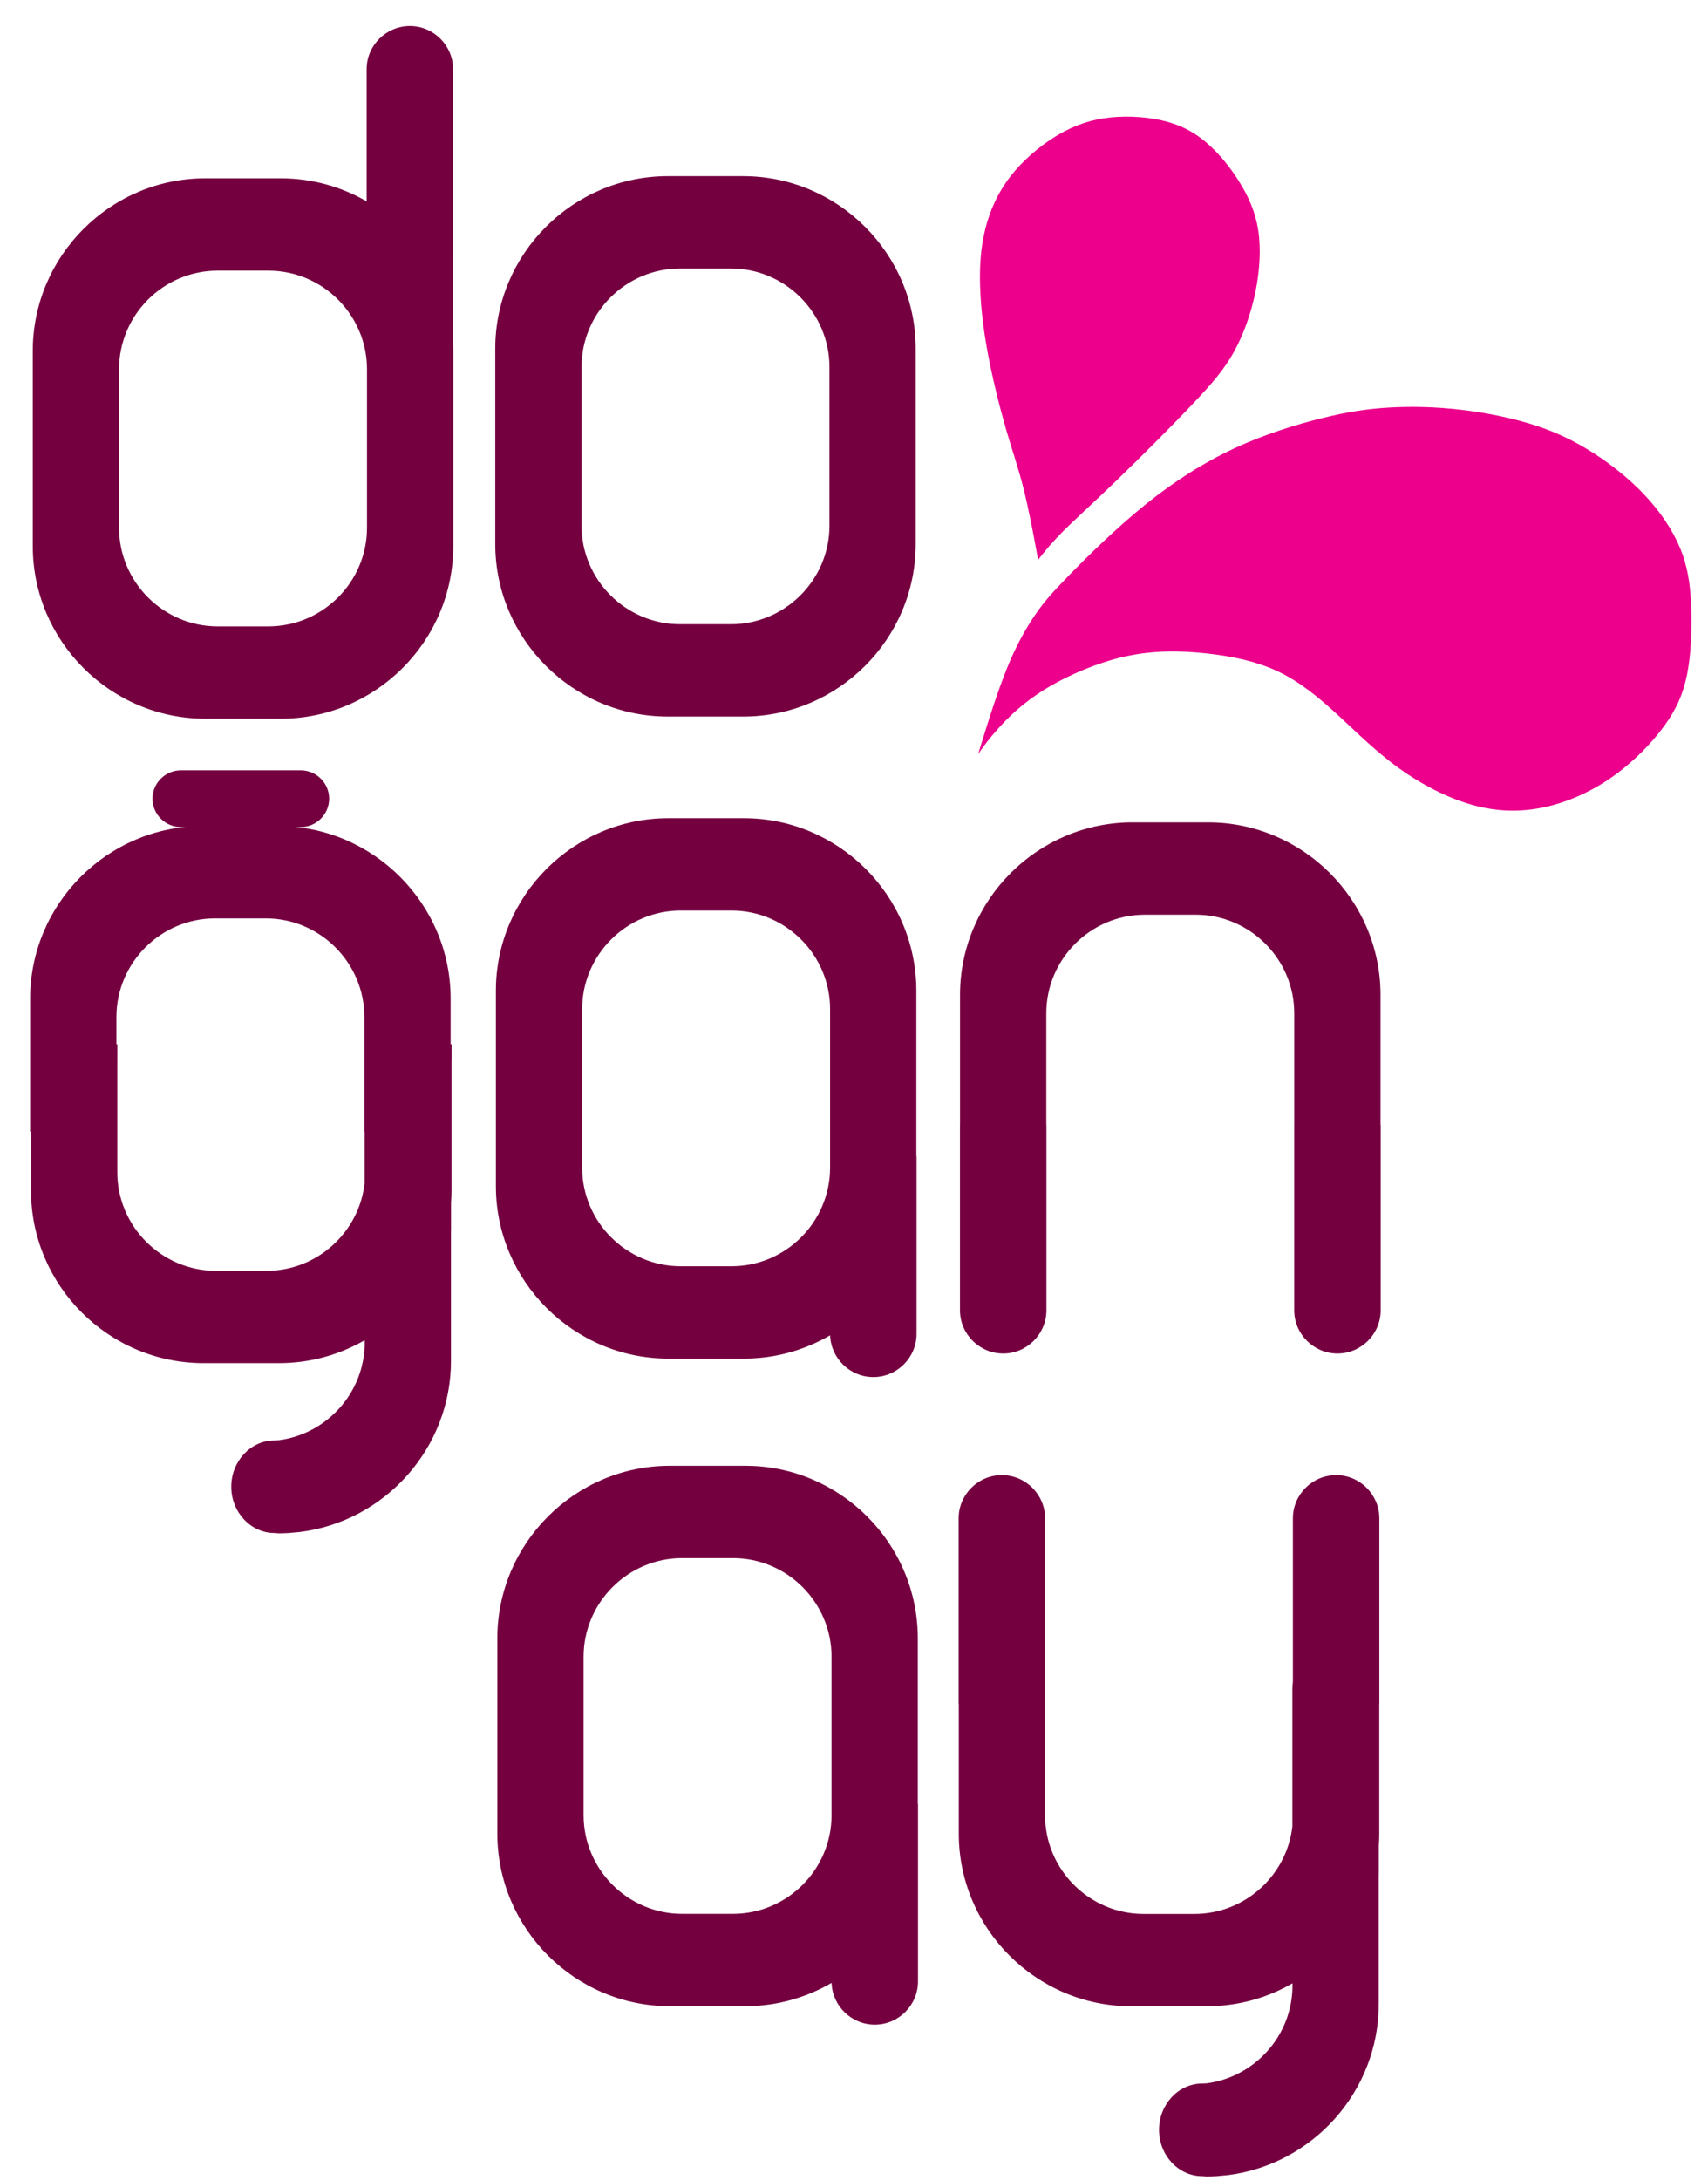
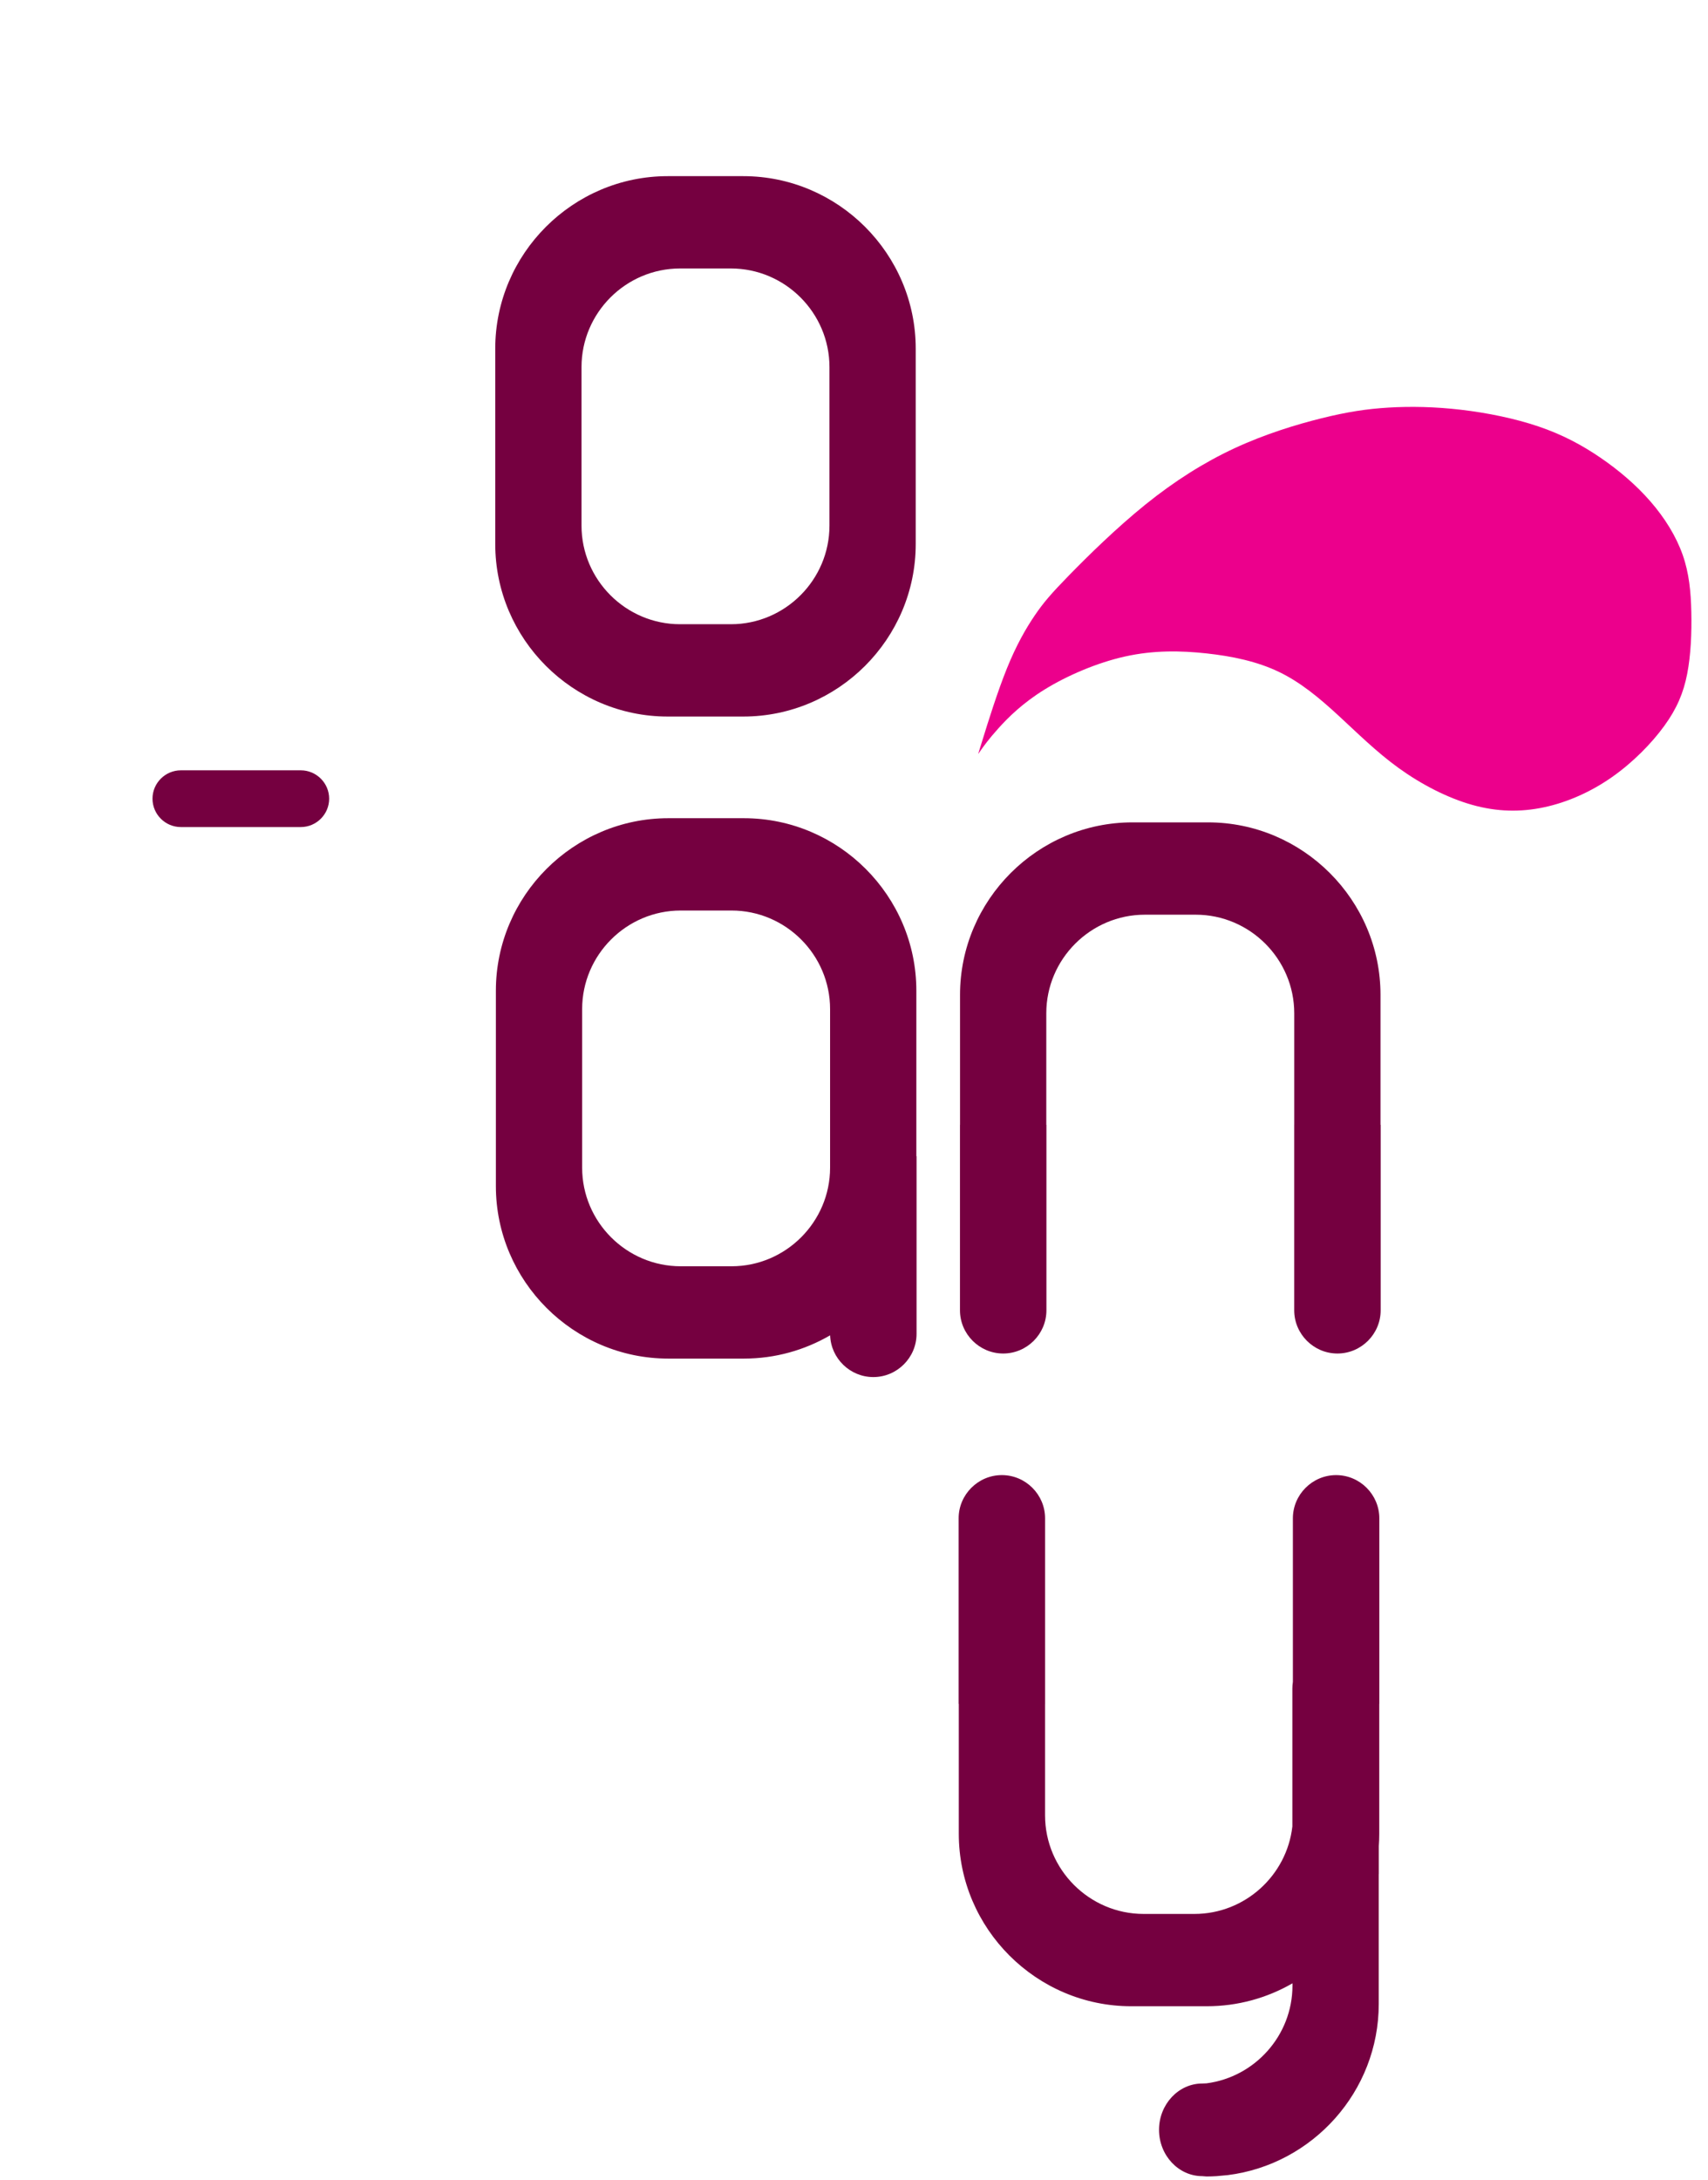
<svg xmlns="http://www.w3.org/2000/svg" version="1.1" id="Layer_1" x="0px" y="0px" width="626.969px" height="800px" viewBox="0 0 626.969 800" enable-background="new 0 0 626.969 800" xml:space="preserve">
  <g>
    <g>
      <path fill-rule="evenodd" clip-rule="evenodd" fill="#750040" d="M245.104,64.644h27.727c34.82,0,63.311,28.489,63.311,63.31    v71.692c0,34.822-28.491,63.311-63.311,63.311h-27.727c-34.819,0-63.309-28.488-63.309-63.311v-71.692    C181.794,93.133,210.285,64.644,245.104,64.644L245.104,64.644z M249.639,98.525c-19.897,0-36.178,16.28-36.178,36.176v58.197    c0,19.898,16.28,36.178,36.178,36.178h18.658c19.898,0,36.178-16.28,36.178-36.178v-58.197c0-19.896-16.28-36.176-36.178-36.176    H249.639z" />
-       <path fill-rule="evenodd" clip-rule="evenodd" fill="#750040" d="M75.346,65.438h27.727c11.452,0,22.217,3.082,31.511,8.457    V25.423c0-8.728,7.139-15.866,15.865-15.866h0.001c8.728,0,15.866,7.138,15.866,15.866v68.071h-0.023v31.909    c0.058,1.11,0.088,2.224,0.088,3.346v71.692c0,34.82-28.489,63.31-63.309,63.31H75.346c-34.821,0-63.31-28.489-63.31-63.31    v-71.692C12.036,93.927,40.525,65.438,75.346,65.438L75.346,65.438z M79.879,99.319c-19.897,0-36.176,16.279-36.176,36.176v58.197    c0,19.899,16.279,36.177,36.176,36.177h18.658c19.897,0,36.177-16.278,36.177-36.177v-58.197c0-19.897-16.28-36.176-36.177-36.176    H79.879z" />
      <path fill-rule="evenodd" clip-rule="evenodd" fill="#750040" d="M245.336,300.264h27.727c34.821,0,63.308,28.487,63.308,63.308    v60.728h0.075v65.188c0,8.729-7.139,15.867-15.866,15.867l0,0c-8.546,0-15.567-6.846-15.857-15.323    c-9.328,5.426-20.146,8.543-31.661,8.543h-27.727c-34.819,0-63.309-28.487-63.309-63.309v-71.693    C182.027,328.751,210.517,300.264,245.336,300.264L245.336,300.264z M249.871,334.143c-19.897,0-36.178,16.279-36.178,36.178    v58.197c0,19.898,16.281,36.177,36.178,36.177h18.658c19.897,0,36.176-16.278,36.176-36.177v-58.197    c0-19.898-16.278-36.178-36.176-36.178H249.871z" />
-       <path fill-rule="evenodd" clip-rule="evenodd" fill="#750040" d="M245.868,537.908h27.726c34.819,0,63.311,28.491,63.311,63.31    v60.729h0.071v65.185c0,8.729-7.138,15.867-15.865,15.867l0,0c-8.544,0-15.567-6.846-15.854-15.322    c-9.328,5.425-20.15,8.545-31.663,8.545h-27.726c-34.821,0-63.309-28.488-63.309-63.312v-71.692    C182.559,566.399,211.047,537.908,245.868,537.908L245.868,537.908z M250.401,571.789c-19.896,0-36.177,16.281-36.177,36.179    v58.192c0,19.901,16.281,36.181,36.177,36.181h18.659c19.897,0,36.178-16.279,36.178-36.181v-58.192    c0-19.897-16.28-36.179-36.178-36.179H250.401z" />
      <path fill-rule="evenodd" clip-rule="evenodd" fill="#750040" d="M415.715,301.792h27.727c34.82,0,63.31,28.49,63.31,63.311    v47.675h0.059v68.071c0,8.723-7.142,15.861-15.865,15.861h-0.003c-8.729,0-15.865-7.139-15.865-15.861v-68.071h0.009V371.85    c0-19.897-16.281-36.177-36.178-36.177h-18.658c-19.896,0-36.179,16.279-36.179,36.177v40.927h0.046v68.071    c0,8.723-7.139,15.861-15.867,15.861l0,0c-8.729,0-15.865-7.139-15.865-15.861v-68.071h0.021v-47.675    C352.405,330.281,380.896,301.792,415.715,301.792z" />
      <path fill-rule="evenodd" clip-rule="evenodd" fill="#750040" d="M442.988,736.251h-27.725c-34.82,0-63.311-28.489-63.311-63.305    v-47.678h-0.056v-68.072c0-8.723,7.138-15.864,15.865-15.864l0,0c8.728,0,15.866,7.142,15.866,15.864v68.072h-0.009v40.927    c0,19.897,16.278,36.177,36.177,36.177h18.657c18.521,0,33.901-14.104,35.945-32.098V619.66c0-0.834,0.064-1.652,0.192-2.453    v-60.01c0-8.723,7.139-15.864,15.867-15.864l0,0c8.727,0,15.864,7.142,15.864,15.864v68.072h-0.025v47.678    c0,1.538-0.058,3.064-0.167,4.576v10.207h-0.021v47.676c0,32.14-24.273,58.884-55.392,62.81l-4.143,0.381    c-1.225,0.075-2.459,0.114-3.702,0.118l-1.55-0.118c-8.729,0-15.866-7.646-15.866-16.998l0,0c0-9.35,7.137-16.996,15.866-16.996    l1.55-0.063c17.742-2.282,31.566-17.542,31.566-35.881v-0.823C465.162,733.185,454.417,736.251,442.988,736.251z" />
-       <path fill-rule="evenodd" clip-rule="evenodd" fill="#750040" d="M102.426,500.242H74.699c-34.821,0-63.31-28.489-63.31-63.309    v-21.664h-0.343v-1.139h0.023v-47.673c0-34.819,28.49-63.309,63.31-63.309h27.726c34.82,0,63.309,28.489,63.309,63.309v16.747    h0.343v6.055h-0.023v47.674c0,1.538-0.058,3.065-0.168,4.58v10.208h-0.024v47.671c0,32.141-24.27,58.884-55.386,62.813    l-4.144,0.379c-1.226,0.075-2.46,0.118-3.703,0.12l-1.552-0.12c-8.728,0-15.866-7.646-15.866-16.996l0,0    c0-9.35,7.139-16.996,15.866-16.996l1.552-0.062c17.741-2.284,31.567-17.546,31.567-35.881v-0.827    C124.596,497.175,113.851,500.242,102.426,500.242L102.426,500.242z M42.737,383.204h0.328v6.055h-0.007v40.925    c0,19.897,16.278,36.178,36.176,36.178h18.659c18.519,0,33.9-14.104,35.942-32.099v-18.994h-0.093v-1.139h0.007v-40.924    c0-19.897-16.28-36.178-36.176-36.178H78.914c-19.897,0-36.177,16.28-36.177,36.178V383.204z" />
      <path fill-rule="evenodd" clip-rule="evenodd" fill="#750040" d="M66.386,282.692h44.031c5.726,0,10.41,4.685,10.41,10.409l0,0    c0,5.727-4.685,10.411-10.41,10.411H66.386c-5.725,0-10.408-4.685-10.408-10.411l0,0    C55.978,287.376,60.662,282.692,66.386,282.692z" />
    </g>
    <g>
      <path fill-rule="evenodd" clip-rule="evenodd" fill="#EC008C" d="M392.556,210.992c6.702-6.861,17.231-17.23,27.917-25.846    c10.69-8.613,21.54-15.473,32.707-20.658c11.167-5.184,22.652-8.695,31.984-11.008c9.336-2.313,16.511-3.429,24.57-3.907    c8.056-0.479,16.989-0.321,26.561,0.798c9.572,1.115,19.781,3.189,28.476,6.14c8.693,2.952,15.875,6.781,22.652,11.407    c6.783,4.625,13.161,10.049,18.426,16.113c5.268,6.062,9.414,12.762,11.807,19.542c2.394,6.78,3.032,13.639,3.19,21.138    c0.159,7.497-0.158,15.633-1.515,22.572c-1.354,6.941-3.751,12.683-8.379,19.064c-4.623,6.381-11.484,13.401-19.22,18.824    c-7.736,5.425-16.354,9.254-24.968,11.088c-8.615,1.835-17.228,1.675-26.323-0.877c-9.091-2.555-18.664-7.499-26.96-13.48    c-8.294-5.983-15.315-13.003-22.253-19.384c-6.941-6.381-13.801-12.125-21.778-15.954c-7.976-3.829-17.067-5.743-26.562-6.778    c-9.49-1.038-19.384-1.197-29.83,1.115c-10.451,2.314-21.457,7.099-29.594,12.125c-8.137,5.024-13.401,10.289-16.99,14.278    c-3.59,3.988-5.504,6.699-6.461,8.056c-0.956,1.355-0.956,1.355-0.956,1.355s0,0,1.755-5.663    c1.753-5.663,5.262-16.989,8.772-25.683c3.509-8.696,7.021-14.758,10.211-19.463C382.987,221.201,385.856,217.85,392.556,210.992z    " />
-       <path fill-rule="evenodd" clip-rule="evenodd" fill="#EC008C" d="M369.346,157.708c-2.313-7.977-4.867-18.187-6.621-27.439    s-2.711-17.549-2.949-25.126c-0.241-7.579,0.238-14.437,1.912-21.138c1.677-6.7,4.55-13.24,9.174-19.222    c4.625-5.982,11.007-11.407,17.307-15.157c6.305-3.749,12.526-5.822,19.547-6.54c7.017-0.718,14.834-0.08,21.056,1.675    c6.224,1.756,10.849,4.627,15.074,8.457c4.228,3.827,8.058,8.613,11.248,13.798c3.192,5.185,5.747,10.768,6.781,17.549    c1.037,6.779,0.557,14.756-1.038,22.574c-1.595,7.816-4.307,15.473-7.818,21.855c-3.507,6.381-7.814,11.485-15.712,19.783    c-7.896,8.293-19.382,19.781-28.078,28.155c-8.692,8.375-14.597,13.64-18.824,17.868c-4.226,4.227-6.78,7.417-8.056,9.013    c-1.276,1.596-1.276,1.596-1.276,1.596s0,0-0.876-4.707c-0.878-4.706-2.632-14.119-4.55-21.697    C373.732,171.427,371.659,165.685,369.346,157.708z" />
    </g>
  </g>
</svg>